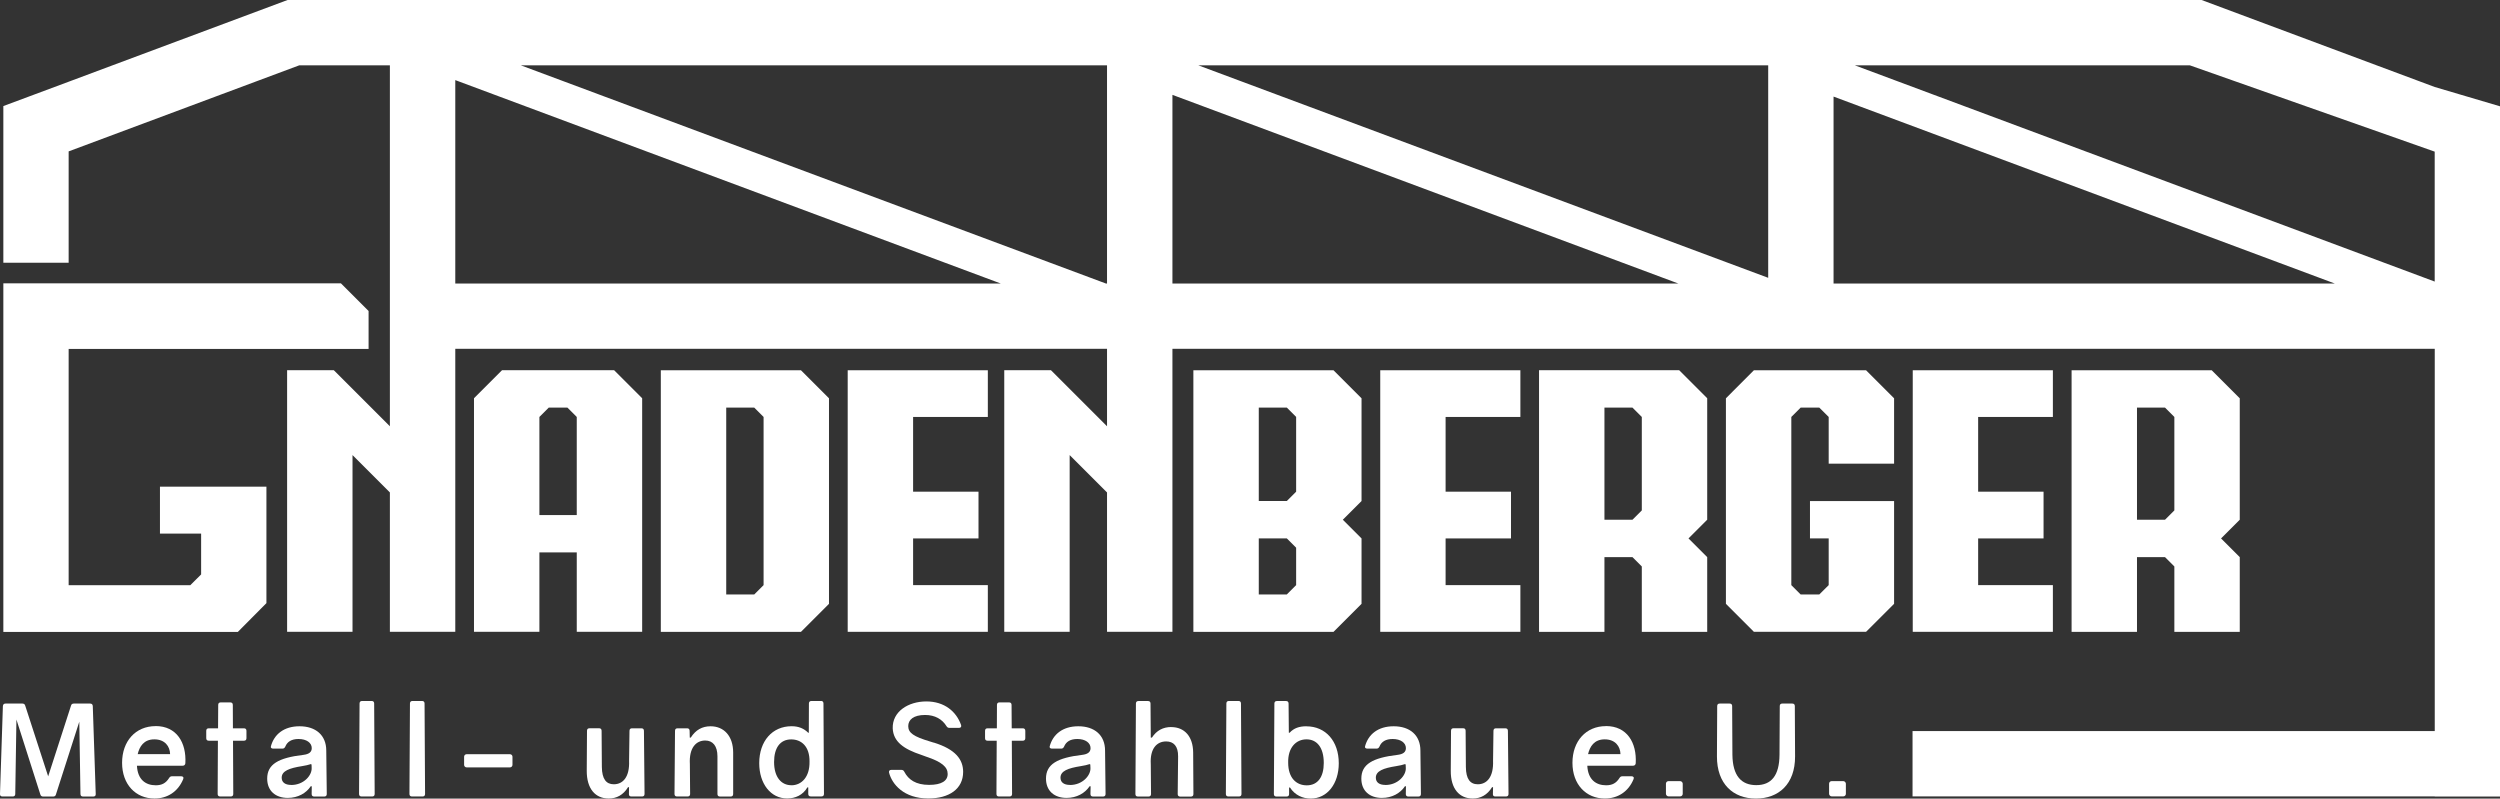
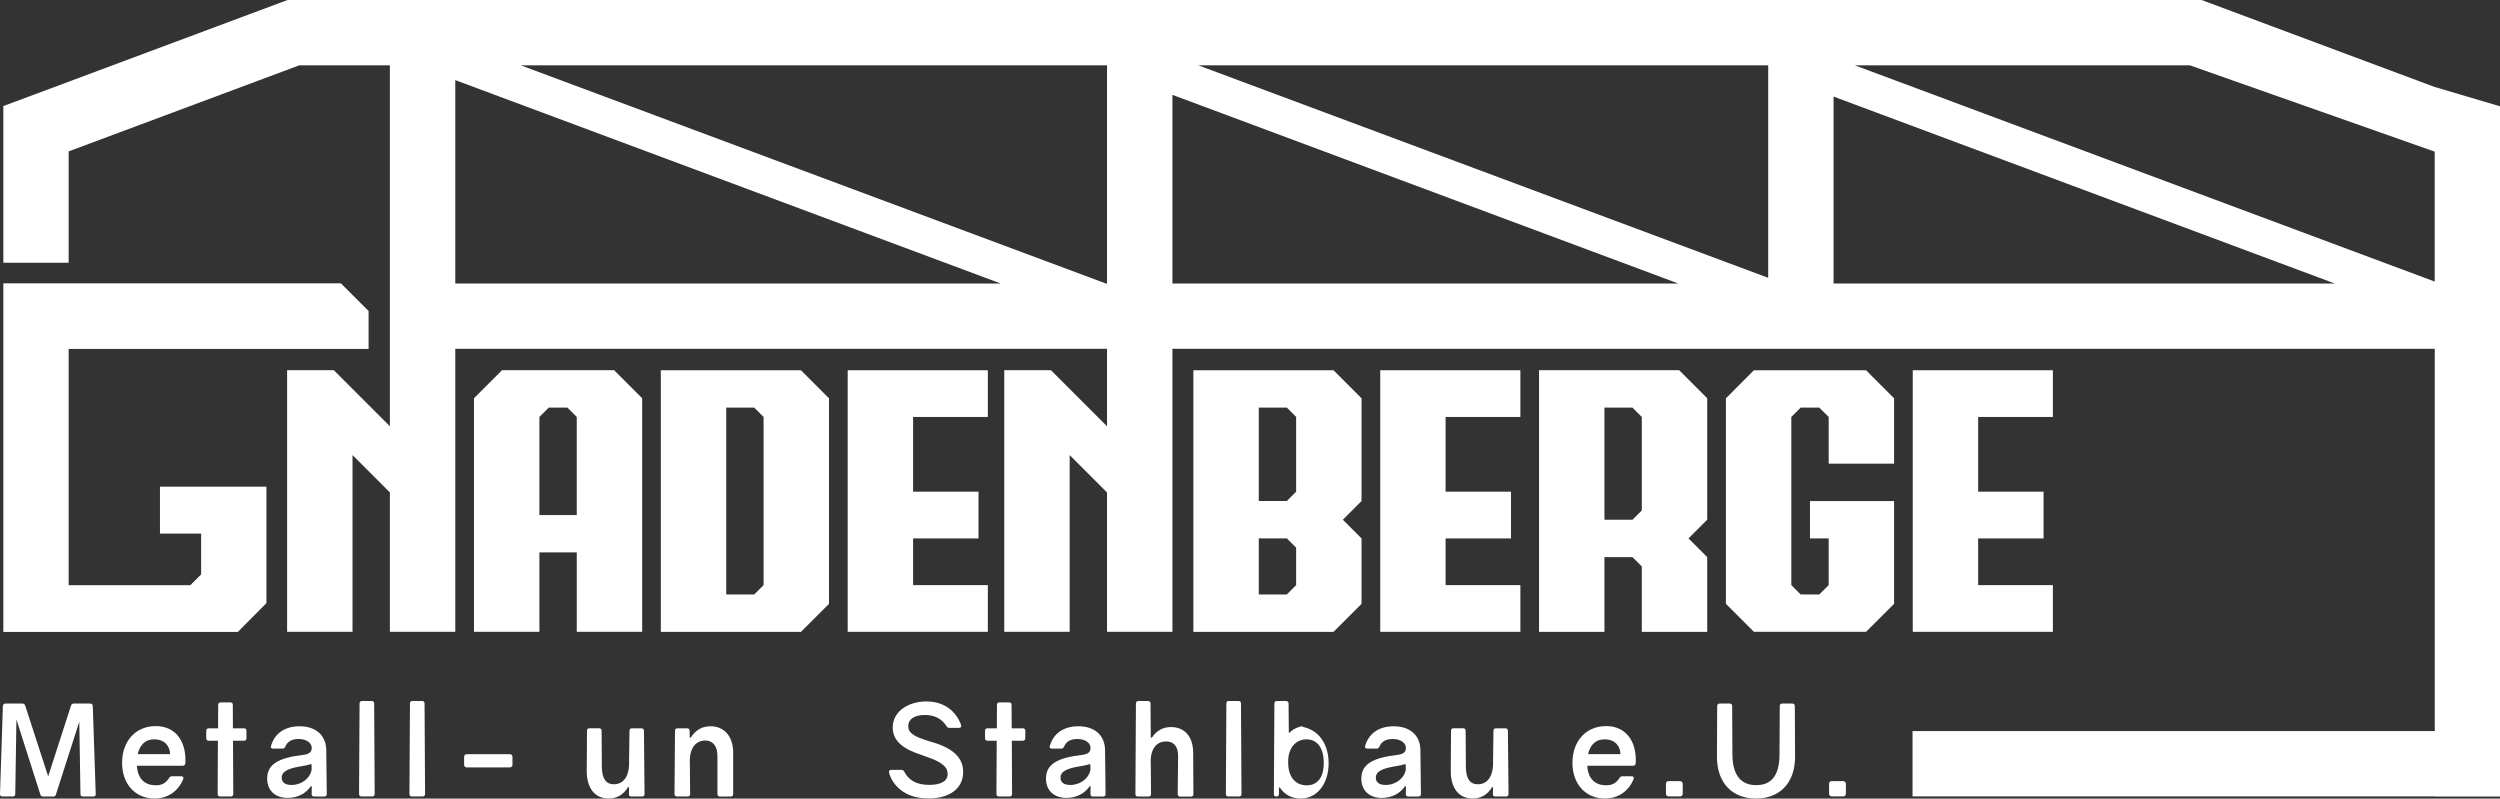
<svg xmlns="http://www.w3.org/2000/svg" id="Ebene_1" viewBox="0 0 493.1 157.51">
  <rect x="0" y="0" width="493.1" height="157.51" fill="#333333" stroke="none" />
  <defs>
    <style>      .cls-1 {        fill: #fff;      }    </style>
  </defs>
  <path class="cls-1" d="M17.77,138.77h-3.21c-.28,0-.48.12-.55.4l-4.51,13.96-4.53-13.96c-.08-.28-.28-.4-.55-.4H1.1c-.33,0-.5.17-.53.5L0,156.6c-.02.33.15.5.48.5h2.03c.33,0,.5-.18.5-.5l.23-14.68,4.71,14.76c.08.3.28.43.55.43h1.98c.28,0,.48-.12.55-.4l4.61-14.36.23,14.26c0,.33.18.5.5.5h2.03c.33,0,.5-.18.48-.5l-.58-17.34c-.02-.33-.2-.5-.53-.5Z" />
  <path class="cls-1" d="M30.69,143.22c-3.96,0-6.61,2.98-6.61,7.24s2.68,7.04,6.39,7.04c2.53,0,4.63-1.33,5.66-3.81.15-.35-.02-.58-.4-.58h-1.78c-.28,0-.45.1-.6.35-.65,1.03-1.45,1.43-2.63,1.43-2,0-3.58-1.13-3.71-3.86h9.02c.3,0,.5-.17.53-.48.23-4.08-1.73-7.34-5.86-7.34ZM27.16,148.74c.35-1.48,1.2-2.91,3.28-2.91s3.08,1.38,3.11,2.91h-6.39Z" />
  <path class="cls-1" d="M48.12,143.65h-2.18l-.02-4.61c0-.33-.18-.5-.5-.5h-1.88c-.33,0-.5.17-.5.5l-.03,4.61h-1.83c-.33,0-.5.17-.5.5v1.45c0,.33.18.5.5.5h1.8l-.05,10.5c0,.33.18.5.5.5h2.08c.33,0,.5-.18.5-.5l-.05-10.5h2.15c.33,0,.5-.18.5-.5v-1.45c0-.33-.18-.5-.5-.5Z" />
  <path class="cls-1" d="M59.07,143.25c-3.08,0-5.01,1.6-5.64,3.96-.08.28.12.45.48.45h1.78c.28,0,.45-.13.58-.4.4-.98,1.25-1.5,2.61-1.5,1.58,0,2.61.75,2.61,1.8,0,.78-.55,1.2-1.65,1.33-4.94.58-7.14,1.85-7.14,4.68,0,2.43,1.65,3.81,4.06,3.81,2,0,3.63-.93,4.53-2.3h.2l-.02,1.53c0,.33.18.5.5.5h1.98c.33,0,.5-.18.5-.5l-.1-8.57c0-3.03-2.08-4.79-5.26-4.79ZM57.44,154.82c-1.25,0-1.88-.55-1.88-1.43,0-1.33,1.5-1.88,4.01-2.28.65-.1,1.33-.25,1.75-.4l.13.08.02.68c.08,1.45-1.55,3.36-4.03,3.36Z" />
  <path class="cls-1" d="M73.3,138.26h-1.88c-.33,0-.5.18-.5.5l-.1,17.84c0,.33.18.5.5.5h2.08c.33,0,.5-.18.5-.5l-.1-17.84c0-.33-.18-.5-.5-.5Z" />
  <path class="cls-1" d="M83.24,138.26h-1.88c-.33,0-.5.18-.5.5l-.1,17.84c0,.33.18.5.5.5h2.08c.33,0,.5-.18.5-.5l-.1-17.84c0-.33-.18-.5-.5-.5Z" />
  <path class="cls-1" d="M92.04,148.76h8.54c.28,0,.5.22.5.5v1.6c0,.28-.22.5-.5.5h-8.54c-.28,0-.5-.22-.5-.5v-1.6c0-.28.22-.5.5-.5Z" />
  <path class="cls-1" d="M126.51,143.65h-1.85c-.33,0-.5.17-.5.5l-.08,5.91c.13,3.18-1.2,4.63-3.01,4.63-1.5,0-2.33-1.03-2.36-3.41l-.05-7.14c0-.33-.18-.5-.5-.5h-1.88c-.33,0-.5.17-.5.5l-.05,7.87c-.02,3.61,1.73,5.49,4.33,5.49,1.55,0,2.88-.7,3.81-2.23h.2l-.02,1.33c-.02.33.15.5.48.5h2.1c.33,0,.5-.18.5-.5l-.12-12.45c0-.33-.18-.5-.5-.5Z" />
  <path class="cls-1" d="M140.16,143.25c-1.65,0-2.93.7-3.91,2.23h-.2l-.03-1.33c0-.33-.18-.5-.5-.5h-1.88c-.33,0-.5.17-.5.5l-.1,12.45c0,.33.18.5.5.5h2.08c.33,0,.5-.18.5-.5l-.05-5.91c-.18-3.16,1.2-4.63,3.03-4.63,1.48,0,2.41,1.05,2.41,3.13v7.42c0,.33.18.5.5.5h2.1c.33,0,.5-.18.5-.5v-8.17c0-3.28-1.83-5.19-4.46-5.19Z" />
-   <path class="cls-1" d="M161.93,138.26h-1.88c-.33,0-.5.18-.5.5l-.02,5.76h-.13c-.83-.83-1.88-1.28-3.26-1.28-3.81,0-6.39,2.93-6.39,7.29,0,4.03,2.25,6.96,5.51,6.96,1.6,0,3.13-.68,3.98-2.18h.18v1.28c0,.33.18.5.5.5h2.1c.33,0,.5-.18.5-.5l-.1-17.84c0-.33-.18-.5-.5-.5ZM156.09,154.88c-1.98,0-3.41-1.58-3.41-4.58,0-2.78,1.18-4.46,3.38-4.46,2,0,3.66,1.38,3.61,4.41.05,2.98-1.55,4.64-3.58,4.64Z" />
  <path class="cls-1" d="M184.17,146.48l-.8-.25c-3.16-.95-4.23-1.68-4.23-3.01,0-1.25,1.03-2.2,3.33-2.2,1.95,0,3.38.85,4.21,2.2.15.25.33.35.6.35h1.85c.38,0,.55-.23.43-.58-.93-2.63-3.26-4.64-6.84-4.64s-6.74,2-6.64,5.31c.12,2.63,2.15,4.08,5.66,5.24l.9.33c3.18,1.05,4.28,2.08,4.28,3.43s-1.2,2.15-3.66,2.15c-2.63,0-4.08-1.03-4.89-2.58-.12-.25-.3-.38-.58-.38h-1.98c-.35,0-.53.2-.45.55.6,2.31,2.93,5.09,7.74,5.09,4.11,0,6.87-1.88,6.87-5.24,0-2.43-1.48-4.46-5.81-5.79Z" />
  <path class="cls-1" d="M201.73,143.65h-2.18l-.03-4.61c0-.33-.18-.5-.5-.5h-1.88c-.33,0-.5.17-.5.5l-.02,4.61h-1.83c-.33,0-.5.17-.5.5v1.45c0,.33.17.5.5.5h1.8l-.05,10.5c0,.33.17.5.5.5h2.08c.33,0,.5-.18.5-.5l-.05-10.5h2.16c.33,0,.5-.18.5-.5v-1.45c0-.33-.18-.5-.5-.5Z" />
  <path class="cls-1" d="M212.68,143.25c-3.08,0-5.01,1.6-5.64,3.96-.08.28.13.45.48.45h1.78c.28,0,.45-.13.58-.4.4-.98,1.25-1.5,2.61-1.5,1.58,0,2.61.75,2.61,1.8,0,.78-.55,1.2-1.65,1.33-4.94.58-7.14,1.85-7.14,4.68,0,2.43,1.65,3.81,4.06,3.81,2,0,3.63-.93,4.54-2.3h.2l-.03,1.53c0,.33.18.5.5.5h1.98c.33,0,.5-.18.5-.5l-.1-8.57c0-3.03-2.08-4.79-5.26-4.79ZM211.05,154.82c-1.25,0-1.88-.55-1.88-1.43,0-1.33,1.5-1.88,4.01-2.28.65-.1,1.33-.25,1.75-.4l.12.08.03.68c.08,1.45-1.55,3.36-4.03,3.36Z" />
  <path class="cls-1" d="M231.02,143.4c-1.58,0-2.88.65-3.81,2.08h-.23l-.05-6.71c0-.33-.18-.5-.5-.5h-1.88c-.33,0-.5.18-.5.5l-.1,17.84c0,.33.17.5.5.5h2.08c.33,0,.5-.18.5-.5l-.05-5.91c-.18-3.06,1.2-4.46,3.03-4.46,1.48,0,2.38.93,2.36,2.96l-.08,7.42c0,.33.18.5.5.5h2.1c.33,0,.5-.18.5-.5l-.05-8.17c-.02-3.21-1.73-5.04-4.33-5.04Z" />
  <path class="cls-1" d="M244.27,138.26h-1.88c-.33,0-.5.18-.5.5l-.1,17.84c0,.33.18.5.5.5h2.08c.33,0,.5-.18.5-.5l-.1-17.84c0-.33-.17-.5-.5-.5Z" />
-   <path class="cls-1" d="M257.67,143.25c-1.38,0-2.46.35-3.31,1.28h-.15l-.05-5.76c0-.33-.18-.5-.5-.5h-1.8c-.33,0-.5.18-.5.5l-.1,17.84c0,.33.17.5.5.5h2c.33,0,.5-.18.5-.5v-1.28h.18c.95,1.5,2.51,2.18,4.08,2.18,3.28,0,5.54-2.93,5.54-6.96,0-4.36-2.58-7.29-6.39-7.29ZM257.74,154.9c-2.03,0-3.66-1.43-3.66-4.46-.08-2.98,1.55-4.61,3.61-4.61s3.41,1.6,3.41,4.66c0,2.76-1.18,4.41-3.36,4.41Z" />
+   <path class="cls-1" d="M257.67,143.25c-1.38,0-2.46.35-3.31,1.28h-.15l-.05-5.76c0-.33-.18-.5-.5-.5h-1.8c-.33,0-.5.18-.5.5l-.1,17.84c0,.33.17.5.5.5c.33,0,.5-.18.5-.5v-1.28h.18c.95,1.5,2.51,2.18,4.08,2.18,3.28,0,5.54-2.93,5.54-6.96,0-4.36-2.58-7.29-6.39-7.29ZM257.74,154.9c-2.03,0-3.66-1.43-3.66-4.46-.08-2.98,1.55-4.61,3.61-4.61s3.41,1.6,3.41,4.66c0,2.76-1.18,4.41-3.36,4.41Z" />
  <path class="cls-1" d="M274.88,143.25c-3.08,0-5.01,1.6-5.64,3.96-.08.28.13.45.48.45h1.78c.28,0,.45-.13.58-.4.4-.98,1.25-1.5,2.61-1.5,1.58,0,2.61.75,2.61,1.8,0,.78-.55,1.2-1.65,1.33-4.94.58-7.14,1.85-7.14,4.68,0,2.43,1.65,3.81,4.06,3.81,2,0,3.63-.93,4.54-2.3h.2l-.03,1.53c0,.33.18.5.5.5h1.98c.33,0,.5-.18.5-.5l-.1-8.57c0-3.03-2.08-4.79-5.26-4.79ZM273.25,154.82c-1.25,0-1.88-.55-1.88-1.43,0-1.33,1.5-1.88,4.01-2.28.65-.1,1.33-.25,1.75-.4l.12.08.03.68c.08,1.45-1.55,3.36-4.03,3.36Z" />
  <path class="cls-1" d="M296.92,143.65h-1.85c-.33,0-.5.17-.5.5l-.08,5.91c.12,3.18-1.2,4.63-3.01,4.63-1.5,0-2.33-1.03-2.35-3.41l-.05-7.14c0-.33-.17-.5-.5-.5h-1.88c-.33,0-.5.17-.5.5l-.05,7.87c-.03,3.61,1.73,5.49,4.33,5.49,1.55,0,2.88-.7,3.81-2.23h.2l-.03,1.33c-.02.33.15.5.48.5h2.1c.33,0,.5-.18.5-.5l-.12-12.45c0-.33-.18-.5-.5-.5Z" />
  <path class="cls-1" d="M316.76,143.22c-3.96,0-6.61,2.98-6.61,7.24s2.68,7.04,6.39,7.04c2.53,0,4.64-1.33,5.66-3.81.15-.35-.03-.58-.4-.58h-1.78c-.28,0-.45.1-.6.35-.65,1.03-1.45,1.43-2.63,1.43-2,0-3.58-1.13-3.71-3.86h9.02c.3,0,.5-.17.53-.48.23-4.08-1.73-7.34-5.86-7.34ZM313.23,148.74c.35-1.48,1.2-2.91,3.28-2.91s3.08,1.38,3.11,2.91h-6.39Z" />
  <rect class="cls-1" x="328.59" y="154.07" width="3.31" height="3.01" rx=".5" ry=".5" />
  <path class="cls-1" d="M353.49,138.77h-1.95c-.33,0-.5.17-.5.5l-.05,9.6c-.03,4.13-1.63,5.99-4.58,5.99s-4.66-1.83-4.71-5.99l-.05-9.6c0-.33-.18-.5-.5-.5h-1.95c-.33,0-.5.17-.5.5l-.05,9.92c-.02,5.46,3.23,8.32,7.69,8.32s7.74-2.83,7.72-8.32l-.05-9.92c0-.33-.18-.5-.5-.5Z" />
  <rect class="cls-1" x="360.77" y="154.07" width="3.31" height="3.01" rx=".5" ry=".5" />
  <path class="cls-1" d="M126.66,124.62v-46.07l-5.53-5.53h-22.11l-5.53,5.53v46.07h12.9v-15.66h7.37v15.66h12.9ZM106.39,101.59v-19.35l1.84-1.84h3.69l1.84,1.84v19.35h-7.37Z" />
  <path class="cls-1" d="M130.34,73.03v51.6h27.64l5.53-5.53v-40.54l-5.53-5.53h-27.64ZM150.61,115.41l-1.84,1.84h-5.53v-36.85h5.53l1.84,1.84v33.17Z" />
  <polygon class="cls-1" points="194.84 82.24 194.84 73.03 167.2 73.03 167.2 124.62 194.84 124.62 194.84 115.41 180.1 115.41 180.1 106.2 193 106.2 193 96.98 180.1 96.98 180.1 82.24 194.84 82.24" />
  <path class="cls-1" d="M268.55,78.56l-5.53-5.53h-27.64v51.6h27.64l5.53-5.53v-12.9l-3.69-3.69,3.69-3.69v-20.27ZM255.65,115.41l-1.84,1.84h-5.53v-11.06h5.53l1.84,1.84v7.37ZM255.65,96.98l-1.84,1.84h-5.53v-18.43h5.53l1.84,1.84v14.74Z" />
  <polygon class="cls-1" points="272.24 124.62 299.88 124.62 299.88 115.41 285.13 115.41 285.13 106.2 298.03 106.2 298.03 96.98 285.13 96.98 285.13 82.24 299.88 82.24 299.88 73.03 272.24 73.03 272.24 124.62" />
  <path class="cls-1" d="M303.56,73.03v51.6h12.9v-14.74h5.53l1.84,1.84v12.9h12.9v-14.74l-3.69-3.69,3.69-3.69v-23.96l-5.53-5.53h-27.64ZM323.83,100.67l-1.84,1.84h-5.53v-22.11h5.53l1.84,1.84v18.43Z" />
  <polygon class="cls-1" points="345.94 73.03 340.42 78.56 340.42 119.1 345.94 124.62 368.06 124.62 373.59 119.1 373.59 98.83 357 98.83 357 106.2 360.69 106.2 360.69 115.41 358.84 117.25 355.16 117.25 353.32 115.41 353.32 82.24 355.16 80.4 358.84 80.4 360.69 82.24 360.69 91.45 373.59 91.45 373.59 78.56 368.06 73.03 345.94 73.03" />
  <polygon class="cls-1" points="404.91 82.24 404.91 73.03 377.27 73.03 377.27 124.62 404.91 124.62 404.91 115.41 390.17 115.41 390.17 106.2 403.07 106.2 403.07 96.98 390.17 96.98 390.17 82.24 404.91 82.24" />
-   <path class="cls-1" d="M441.77,78.56l-5.53-5.53h-27.64v51.6h12.9v-14.74h5.53l1.84,1.84v12.9h12.9v-14.74l-3.69-3.69,3.69-3.69v-23.96ZM428.87,100.67l-1.84,1.84h-5.53v-22.11h5.53l1.84,1.84v18.43Z" />
  <path class="cls-1" d="M480.23,17.16l-11.48-4.28L434.24,0H56.72L22.21,12.88l-8.67,3.24L.66,20.92v30.9h12.88v-21.96L59.04,12.88h17.86v71.2l-11.06-11.06h-9.21v51.6h12.9v-34.86l7.37,7.37v27.49h12.9v-55.82h128.55v15.28l-11.06-11.06h-9.21v51.6h12.9v-34.86l7.37,7.37v27.49h12.9v-55.82h248.98v75.4h-103v12.88h103v.02h12.88V20.97l-12.88-3.81ZM89.8,55.92V15.8l107.59,40.12h-107.59ZM218.35,55.92h-.22L102.71,12.88h115.64v43.04ZM231.25,55.92V18.71l99.78,37.21h-99.78ZM348.77,54.8L236.34,12.88h112.42v41.93ZM361.65,55.92V19.05l98.86,36.87h-98.86ZM480.23,55.54l-114.4-42.66h66.08l48.31,17.03v25.63Z" />
  <polygon class="cls-1" points="31.55 95.99 31.55 105.25 39.67 105.25 39.67 113.3 37.53 115.43 13.54 115.43 13.54 68.82 72.7 68.82 72.7 61.34 67.25 55.89 13.54 55.89 13.54 55.89 .66 55.89 .66 124.64 46.91 124.64 52.55 118.96 52.55 105.25 52.55 95.99 39.67 95.99 31.55 95.99" />
</svg>